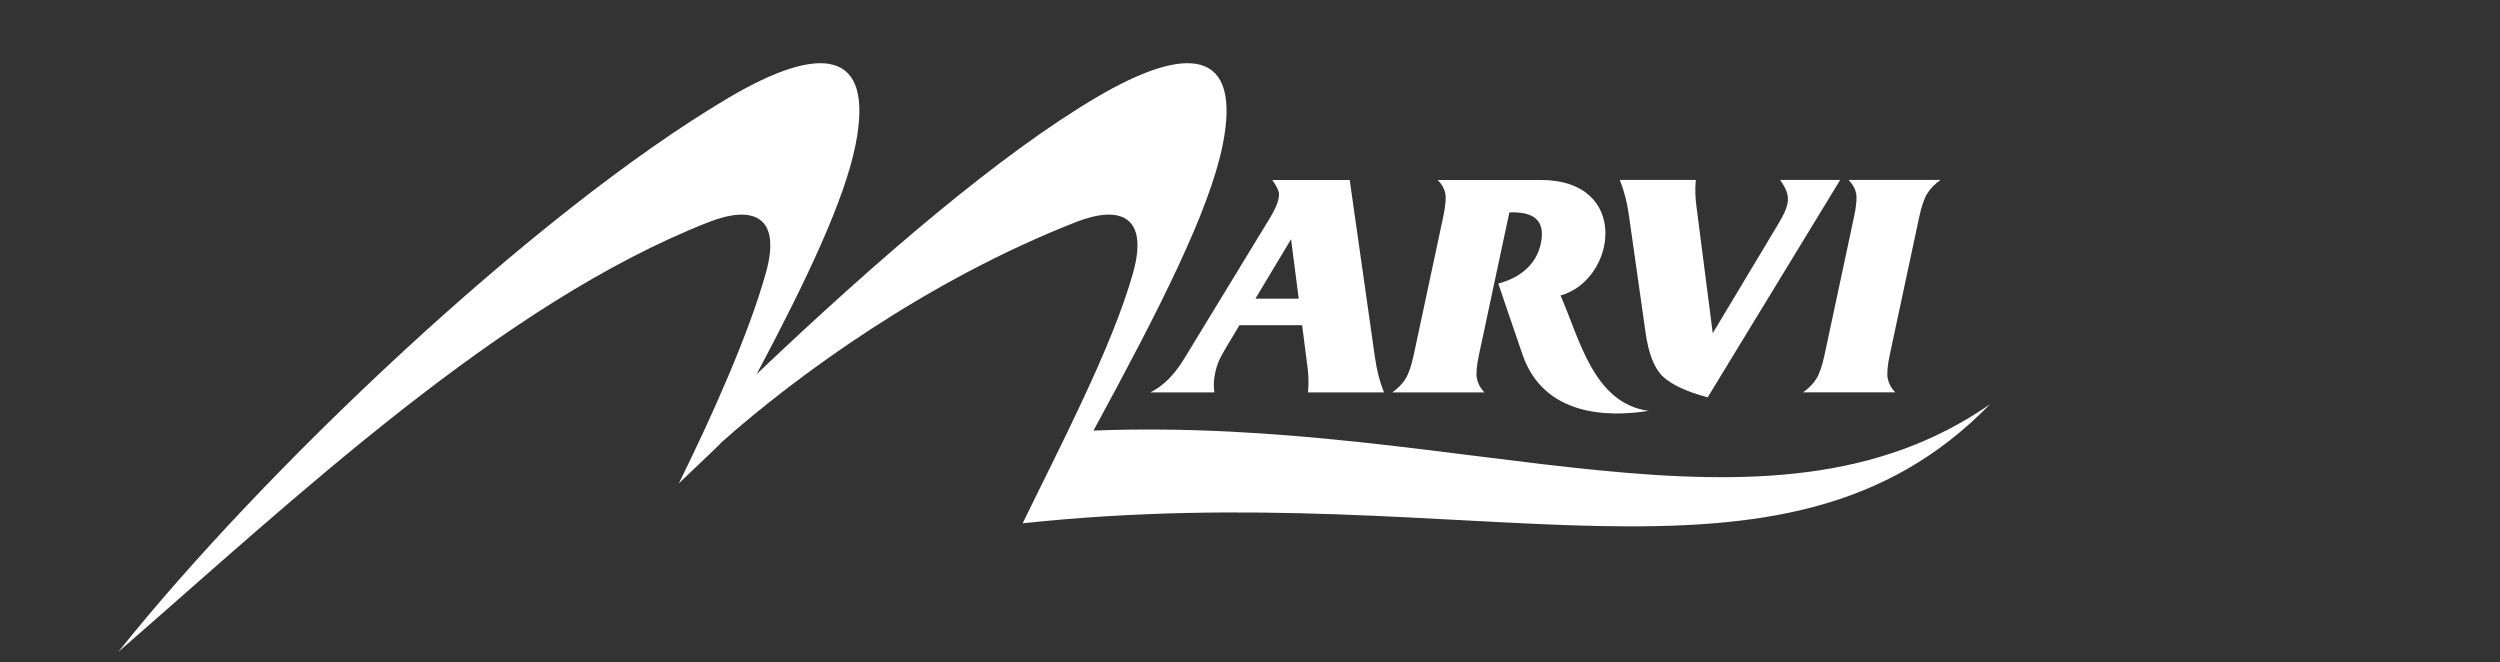
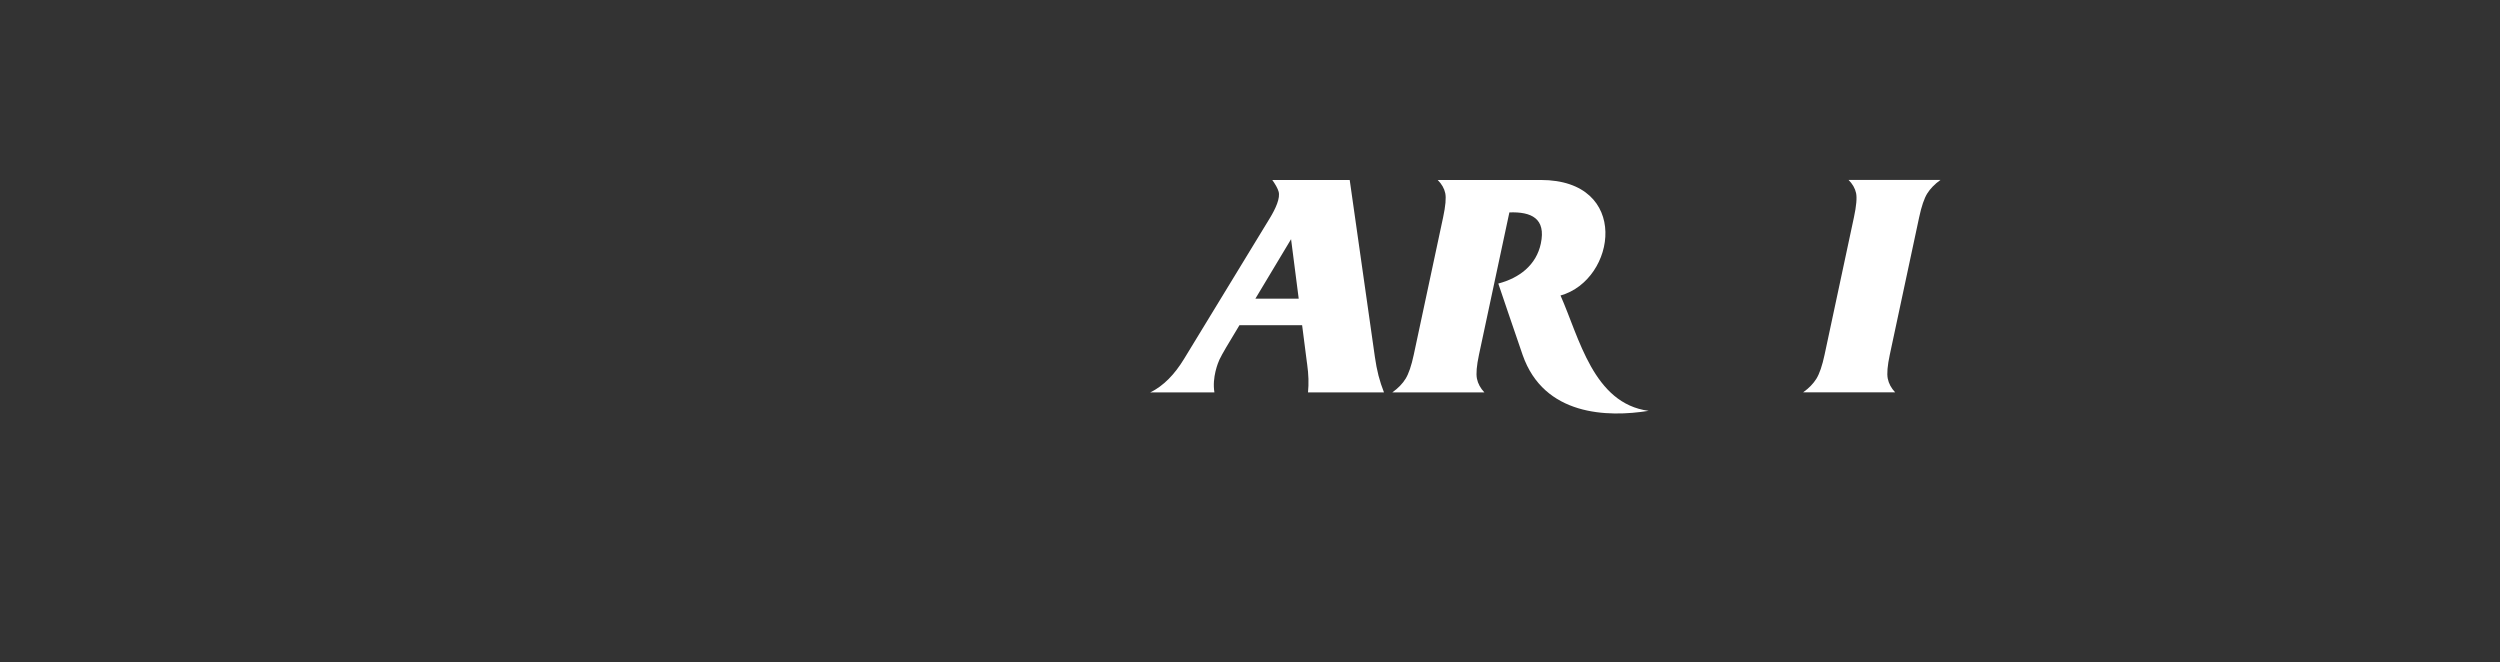
<svg xmlns="http://www.w3.org/2000/svg" version="1.1" id="Layer_1" x="0px" y="0px" width="949.25px" height="251.5px" viewBox="0 0 949.25 251.5" enable-background="new 0 0 949.25 251.5" xml:space="preserve">
  <rect x="0" y="0" width="949.25" height="251.5" fill="#333333" stroke="none" />
  <g>
    <path fill="#FFFFFF" d="M717.554,134.685c-0.89,4.162-1.148,7.196-0.768,9.081c0.379,1.883,1.315,3.606,2.797,5.191l-34.926,0.007   c2.208-1.587,3.878-3.311,5.044-5.193c1.161-1.885,2.199-4.919,3.089-9.083l11.154-52.199c0.925-4.34,1.188-7.394,0.808-9.178   c-0.379-1.784-1.327-3.448-2.865-4.996l34.926-0.006c-2.203,1.586-3.872,3.292-5.026,5.136c-1.152,1.844-2.188,4.857-3.08,9.041   L717.554,134.685z" />
-     <path fill="#FFFFFF" d="M648.405,150.874c-7.94-2.12-13.573-4.737-16.92-7.827c-3.341-3.112-5.574-8.782-6.695-17.011   l-6.301-44.345c-0.344-2.478-0.811-4.796-1.356-6.976c-0.569-2.16-1.254-4.302-2.083-6.384l28.846-0.005   c-0.33,3.291-0.223,6.859,0.32,10.684c0.083,0.654,0.146,1.109,0.181,1.328l5.934,46.169l24.697-41.178   c1.139-1.943,1.975-3.45,2.501-4.559c0.496-1.091,0.874-2.123,1.094-3.056c0.353-1.467,0.344-2.893-0.053-4.322   c-0.382-1.407-1.261-3.09-2.657-5.074l22.807-0.005L648.405,150.874z" />
    <path fill="#FFFFFF" d="M561.568,134.691c-0.892,4.184-1.151,7.217-0.77,9.102c0.377,1.885,1.333,3.606,2.818,5.193l-34.949,0.005   c2.207-1.587,3.88-3.309,5.043-5.193c1.161-1.885,2.2-4.919,3.094-9.103l11.149-52.179c0.926-4.342,1.19-7.395,0.808-9.178   c-0.376-1.785-1.327-3.448-2.862-4.995l39.085-0.008c34.282-0.007,28.783,37.911,7.544,43.867   c7.133,16.025,12.434,41.005,33.462,43.794c-15.594,2.514-39.749,1.929-47.833-21.188c-2.366-6.769-9.254-27.143-9.254-27.143   c4.189-1.124,7.627-2.859,10.331-5.231c3.024-2.677,4.97-5.987,5.813-9.933c2.053-9.601-3.627-12.151-11.937-11.851   L561.568,134.691z" />
-     <path fill="#FFFFFF" d="M584.125,116.894" />
-     <path fill-rule="evenodd" clip-rule="evenodd" fill="#FFFFFF" d="M415.194,163.488c24.943-45.833,44.06-83.424,49.084-108.577   c7.237-36.219-13.228-38.473-48.13-17.843c-36.574,21.619-82.401,60.858-128.828,104.976   c19.182-36.149,33.324-66.023,37.543-87.133c7.237-36.219-13.228-38.473-48.13-17.843C202.043,81.22,98.713,180.019,44.955,247.496   c67.249-58.477,145.452-132.401,224.408-163.263c15.758-6.158,27.639-2.844,21.455,19.34c-6.44,23.096-20.566,54.69-33.058,79.955   c11.192-10.664,14.984-14.195,16.257-15.645c28.129-24.991,77.667-61.336,134.759-83.651c15.757-6.158,27.641-2.844,21.456,19.34   c-7.892,28.296-28.759,67.97-41.935,95.13c172.726-18.548,287.99,36.367,367.285-45.201   C670.614,212.536,557.619,157.971,415.194,163.488z" />
    <path fill-rule="evenodd" clip-rule="evenodd" fill="#FFFFFF" d="M525.497,148.992c-0.83-2.083-1.514-4.224-2.083-6.384   c-0.546-2.18-1.013-4.498-1.356-6.976l-9.572-67.284l-29.392,0.005c1.234,1.744,2.023,3.173,2.36,4.303   c0.81,2.451-1.145,6.646-3.309,10.194c-1.118,1.838-21.163,34.729-32.559,53.427c-3.619,5.931-7.752,10.208-12.83,12.73   l24.357-0.005c-0.949-5.725,1.409-11.359,1.906-12.45c0.525-1.109,1.361-2.616,2.499-4.558l5.107-8.519h23.791l1.733,13.509   c0.034,0.217,0.099,0.672,0.181,1.328c0.544,3.824,0.65,7.394,0.32,10.684L525.497,148.992z M476.664,113.411l13.555-22.596   l2.902,22.596H476.664z" />
    <path fill-rule="evenodd" clip-rule="evenodd" fill="#FFFFFF" d="M464.464,144.532" />
  </g>
</svg>